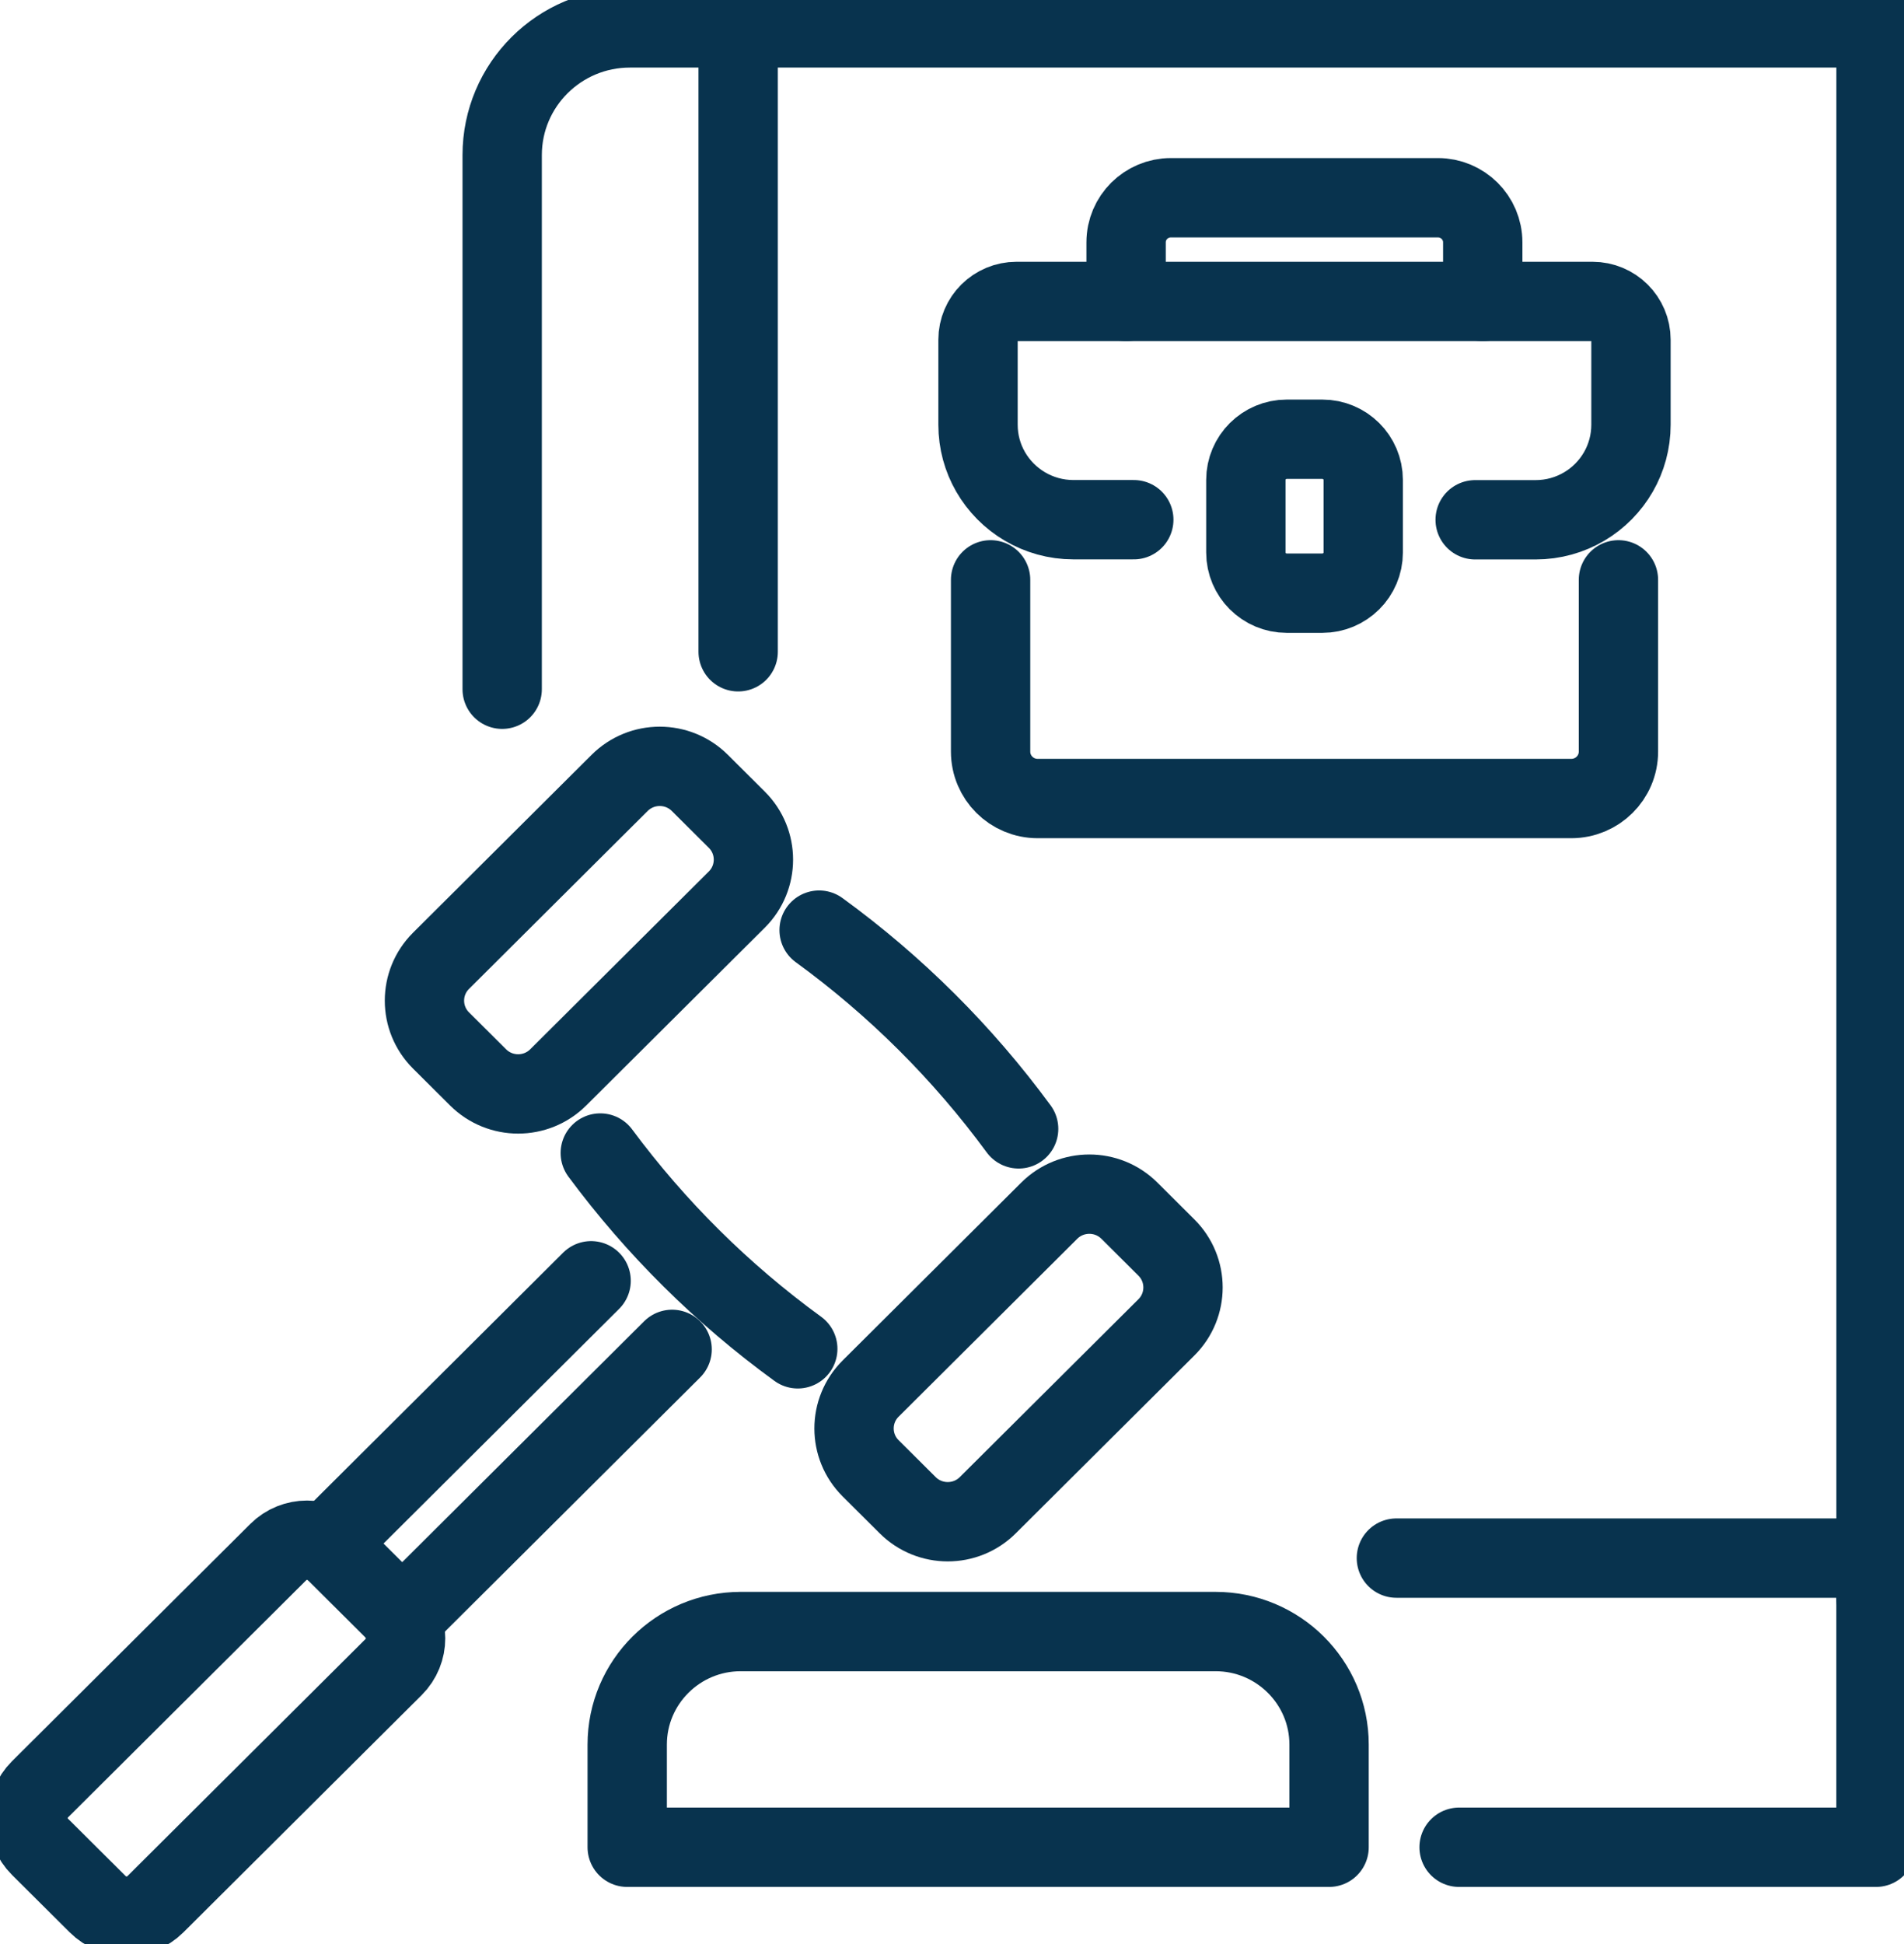
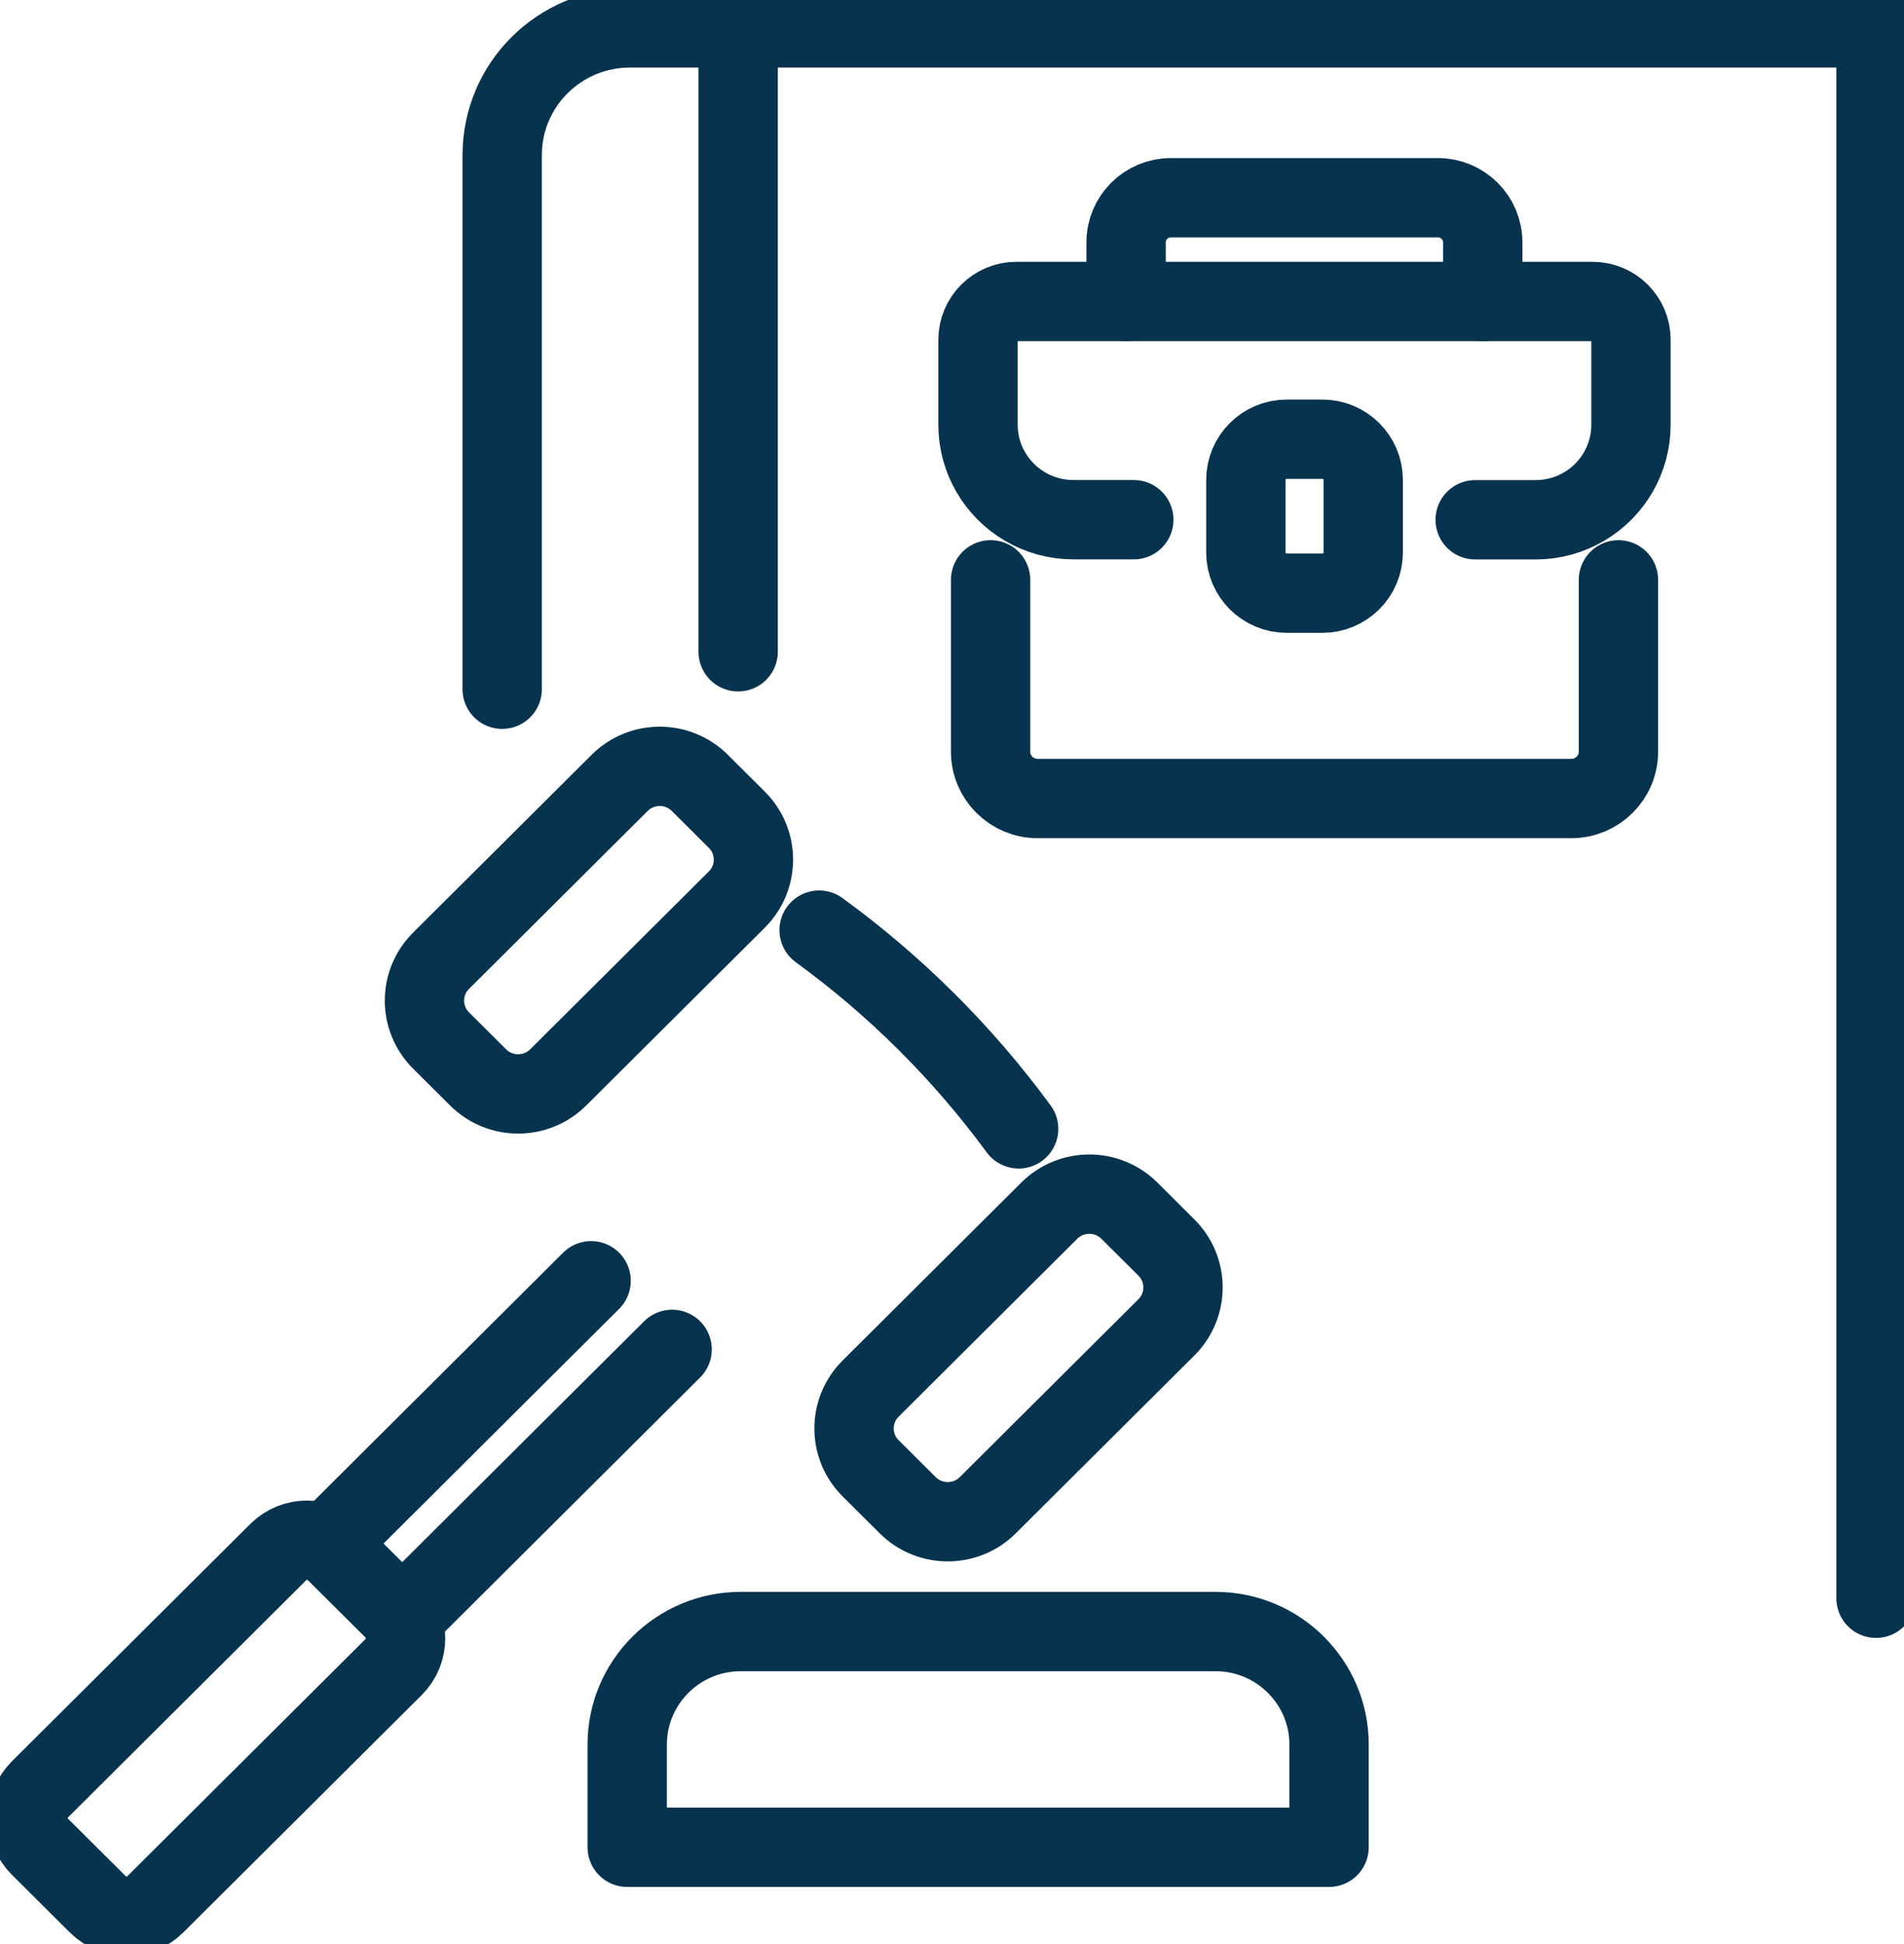
<svg xmlns="http://www.w3.org/2000/svg" width="48" height="49" viewBox="0 0 48 49" fill="none">
  <g clip-path="url(#clip0_1378_5972)">
    <path d="M37.189 13.101H38.711C39.607 13.101 40.387 12.615 40.801 11.893C41.002 11.543 41.117 11.136 41.117 10.704V8.564C41.117 8.029 40.682 7.598 40.147 7.598H25.626C25.092 7.598 24.656 8.029 24.656 8.564V10.704C24.656 11.138 24.771 11.543 24.973 11.893C25.388 12.613 26.169 13.099 27.062 13.099H28.583" stroke="#08334E" stroke-width="2" stroke-linecap="round" stroke-linejoin="round" />
    <path d="M40.801 14.615V18.944C40.801 19.599 40.268 20.127 39.611 20.127H26.161C25.503 20.127 24.973 19.597 24.973 18.944V14.615" stroke="#08334E" stroke-width="2" stroke-linecap="round" stroke-linejoin="round" />
    <path d="M28.389 7.6V6.108C28.389 5.487 28.895 4.984 29.518 4.984H36.25C36.873 4.984 37.38 5.487 37.38 6.108V7.6" stroke="#08334E" stroke-width="2" stroke-linecap="round" stroke-linejoin="round" />
    <path d="M33.336 11.071H32.439C31.87 11.071 31.408 11.531 31.408 12.097V13.925C31.408 14.491 31.87 14.951 32.439 14.951H33.336C33.905 14.951 34.367 14.491 34.367 13.925V12.097C34.367 11.531 33.905 11.071 33.336 11.071Z" stroke="#08334E" stroke-width="2" stroke-linecap="round" stroke-linejoin="round" />
    <path d="M47.295 0.703V40.284" stroke="#08334E" stroke-width="2" stroke-linecap="round" stroke-linejoin="round" />
    <path d="M12.66 17.372V3.909C12.66 2.138 14.102 0.703 15.881 0.703H47.295" stroke="#08334E" stroke-width="2" stroke-linecap="round" stroke-linejoin="round" />
-     <path d="M35.203 39.272H47.294V46.56H36.784" stroke="#08334E" stroke-width="2" stroke-linecap="round" stroke-linejoin="round" />
    <path d="M18.609 0.703V16.428" stroke="#08334E" stroke-width="2" stroke-linecap="round" stroke-linejoin="round" />
    <path d="M25.68 28.453C24.273 26.536 22.576 24.845 20.65 23.444" stroke="#08334E" stroke-width="2" stroke-linecap="round" stroke-linejoin="round" />
-     <path d="M15.133 29.062C16.532 30.949 18.21 32.614 20.112 33.997" stroke="#08334E" stroke-width="2" stroke-linecap="round" stroke-linejoin="round" />
    <path d="M11.119 26.226L12.053 27.156C12.611 27.711 13.514 27.711 14.072 27.156L18.576 22.673C19.133 22.117 19.133 21.217 18.576 20.662L17.642 19.732C17.084 19.177 16.18 19.177 15.622 19.732L11.119 24.216C10.561 24.771 10.561 25.671 11.119 26.226Z" stroke="#08334E" stroke-width="2" stroke-linecap="round" stroke-linejoin="round" />
    <path d="M21.949 37.009L22.883 37.939C23.441 38.494 24.345 38.494 24.902 37.939L29.406 33.455C29.963 32.9 29.963 32 29.406 31.445L28.472 30.515C27.914 29.96 27.01 29.96 26.452 30.515L21.949 34.999C21.391 35.554 21.391 36.454 21.949 37.009Z" stroke="#08334E" stroke-width="2" stroke-linecap="round" stroke-linejoin="round" />
    <path d="M10.107 40.818L16.944 34.011" stroke="#08334E" stroke-width="2" stroke-linecap="round" stroke-linejoin="round" />
    <path d="M8.219 38.937L14.902 32.282" stroke="#08334E" stroke-width="2" stroke-linecap="round" stroke-linejoin="round" />
    <path d="M7.015 39.12L1.007 45.101C0.606 45.501 0.606 46.148 1.007 46.547L2.465 47.998C2.865 48.397 3.515 48.397 3.916 47.998L9.925 42.016C10.325 41.617 10.325 40.97 9.925 40.571L8.467 39.12C8.066 38.721 7.416 38.721 7.015 39.12Z" stroke="#08334E" stroke-width="2" stroke-linecap="round" stroke-linejoin="round" />
    <path d="M18.672 41.123H30.644C32.223 41.123 33.506 42.4 33.506 43.972V46.56H15.812V43.972C15.812 42.4 17.095 41.123 18.674 41.123H18.672Z" stroke="#08334E" stroke-width="2" stroke-linecap="round" stroke-linejoin="round" />
  </g>
  <defs>
    <clipPath id="clip0_1378_5972">
      <rect width="48" height="49" fill="white" />
    </clipPath>
  </defs>
</svg>